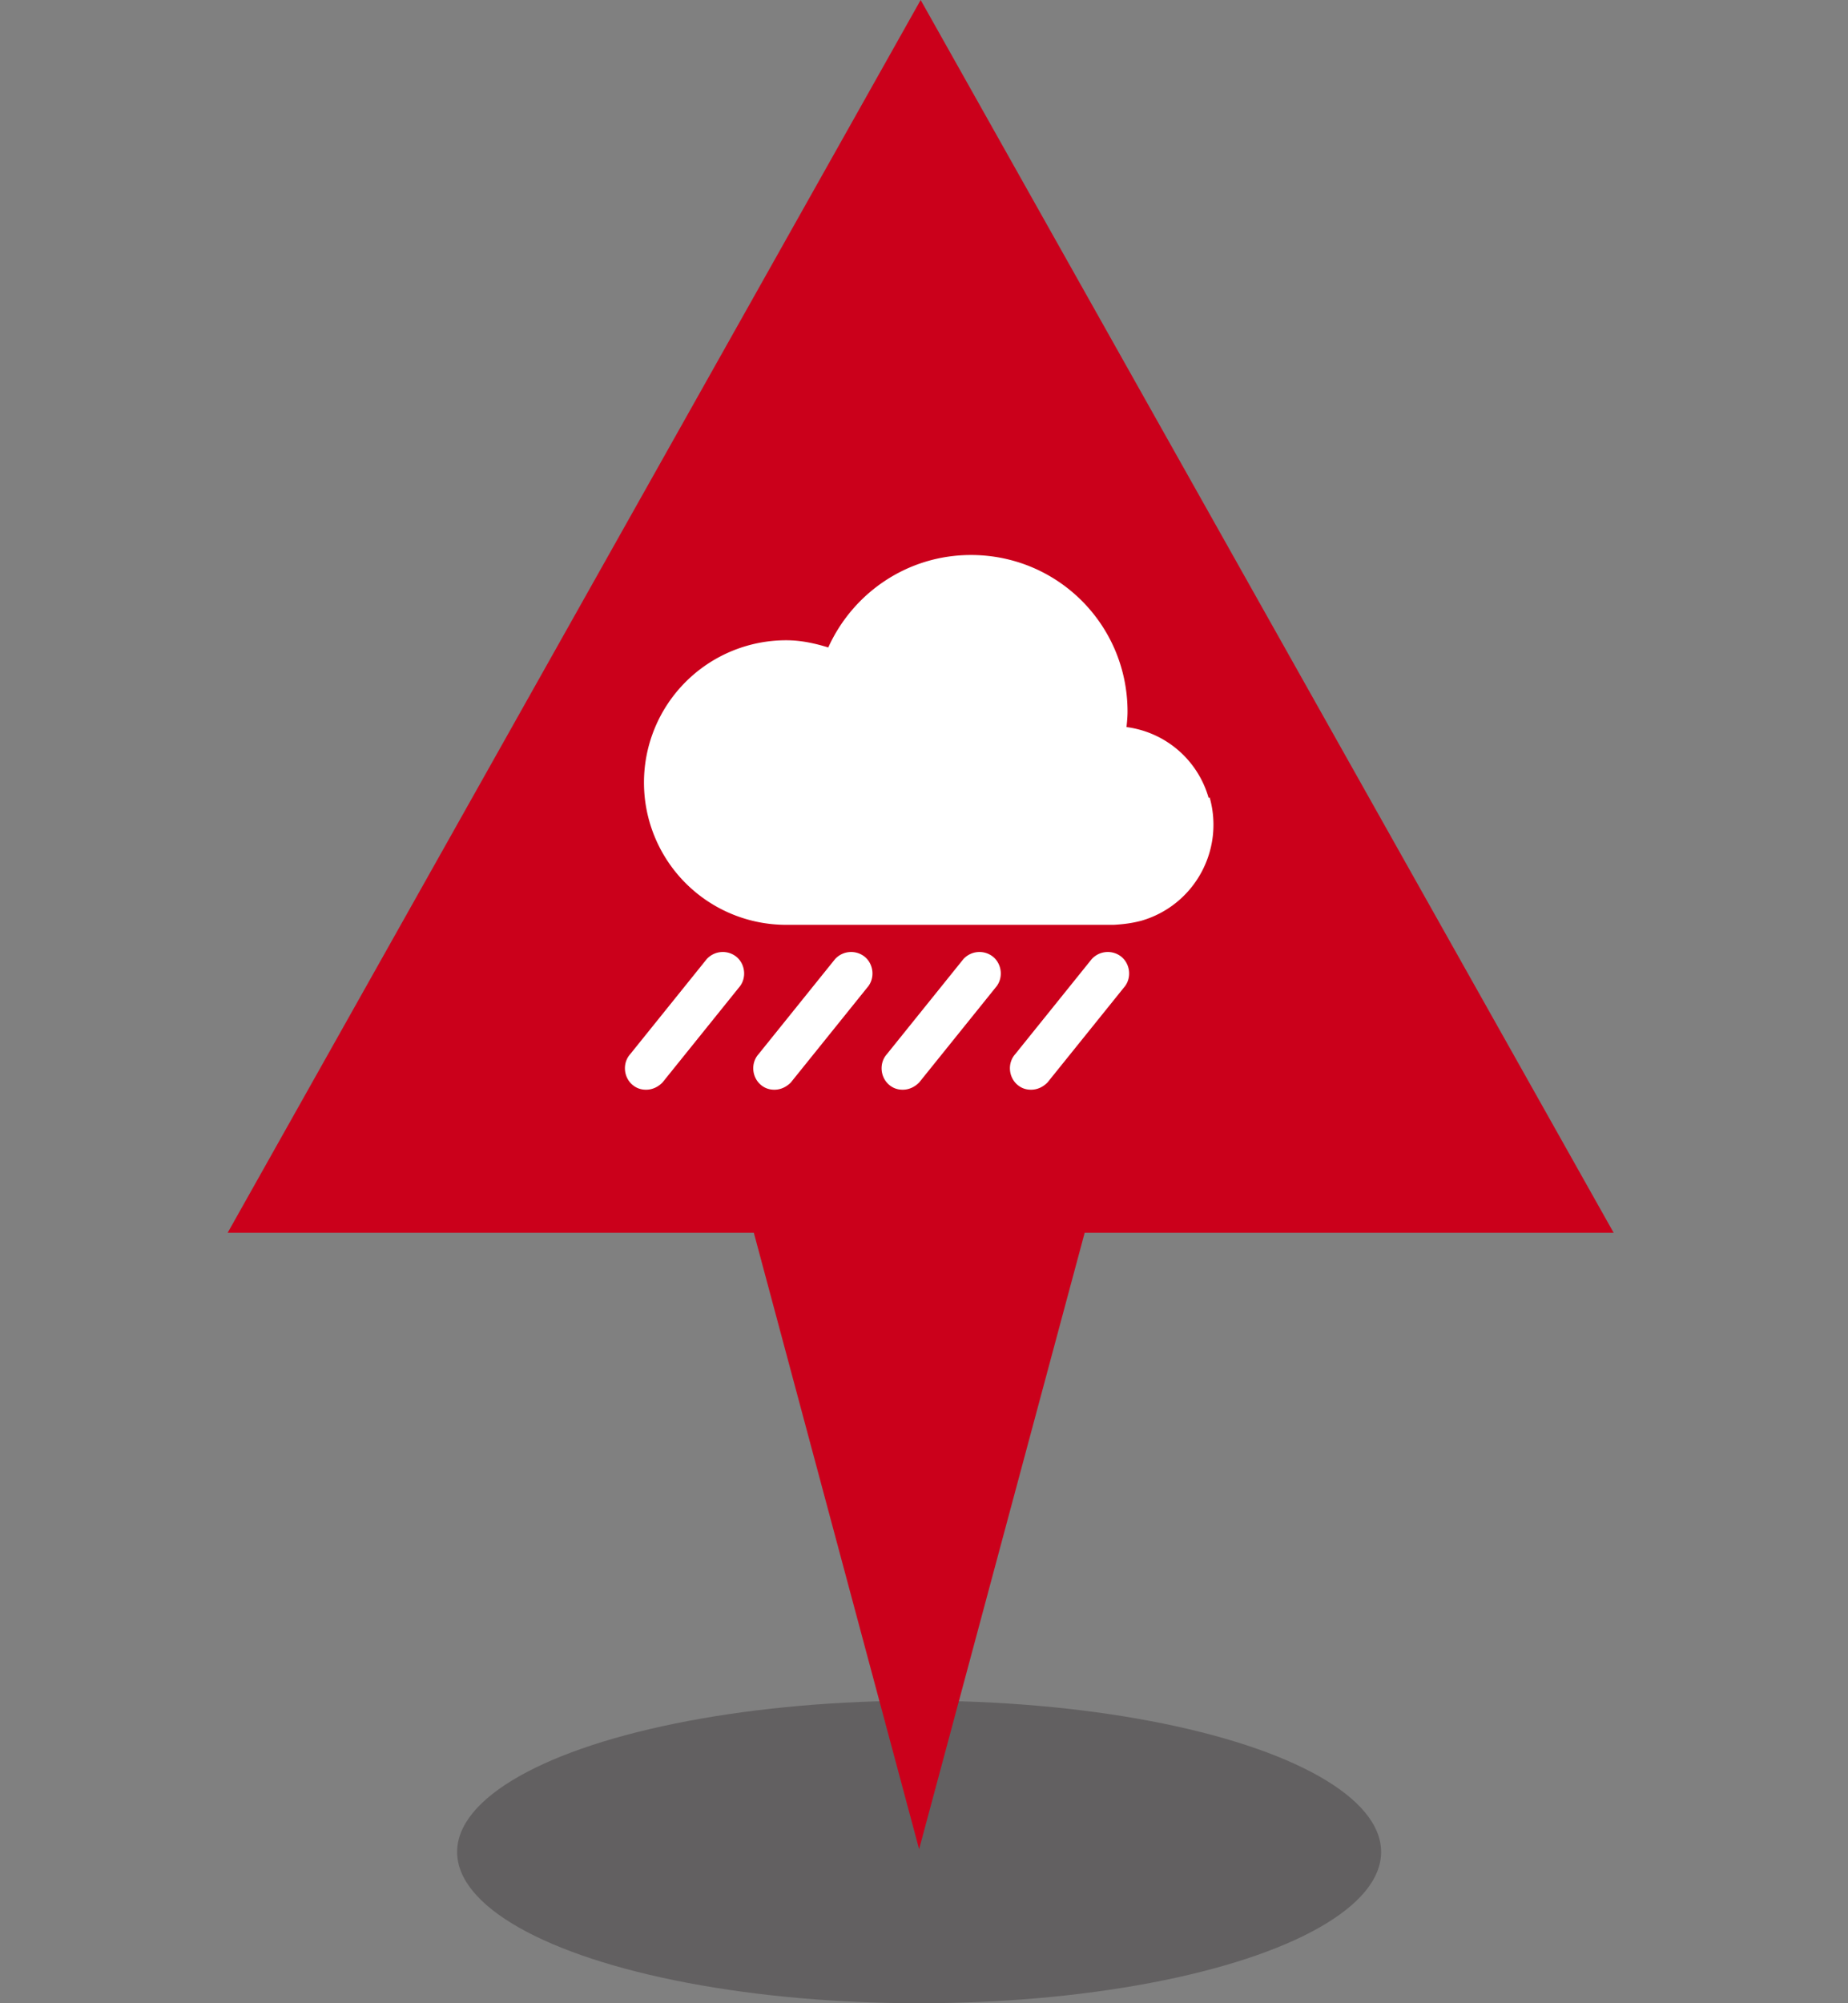
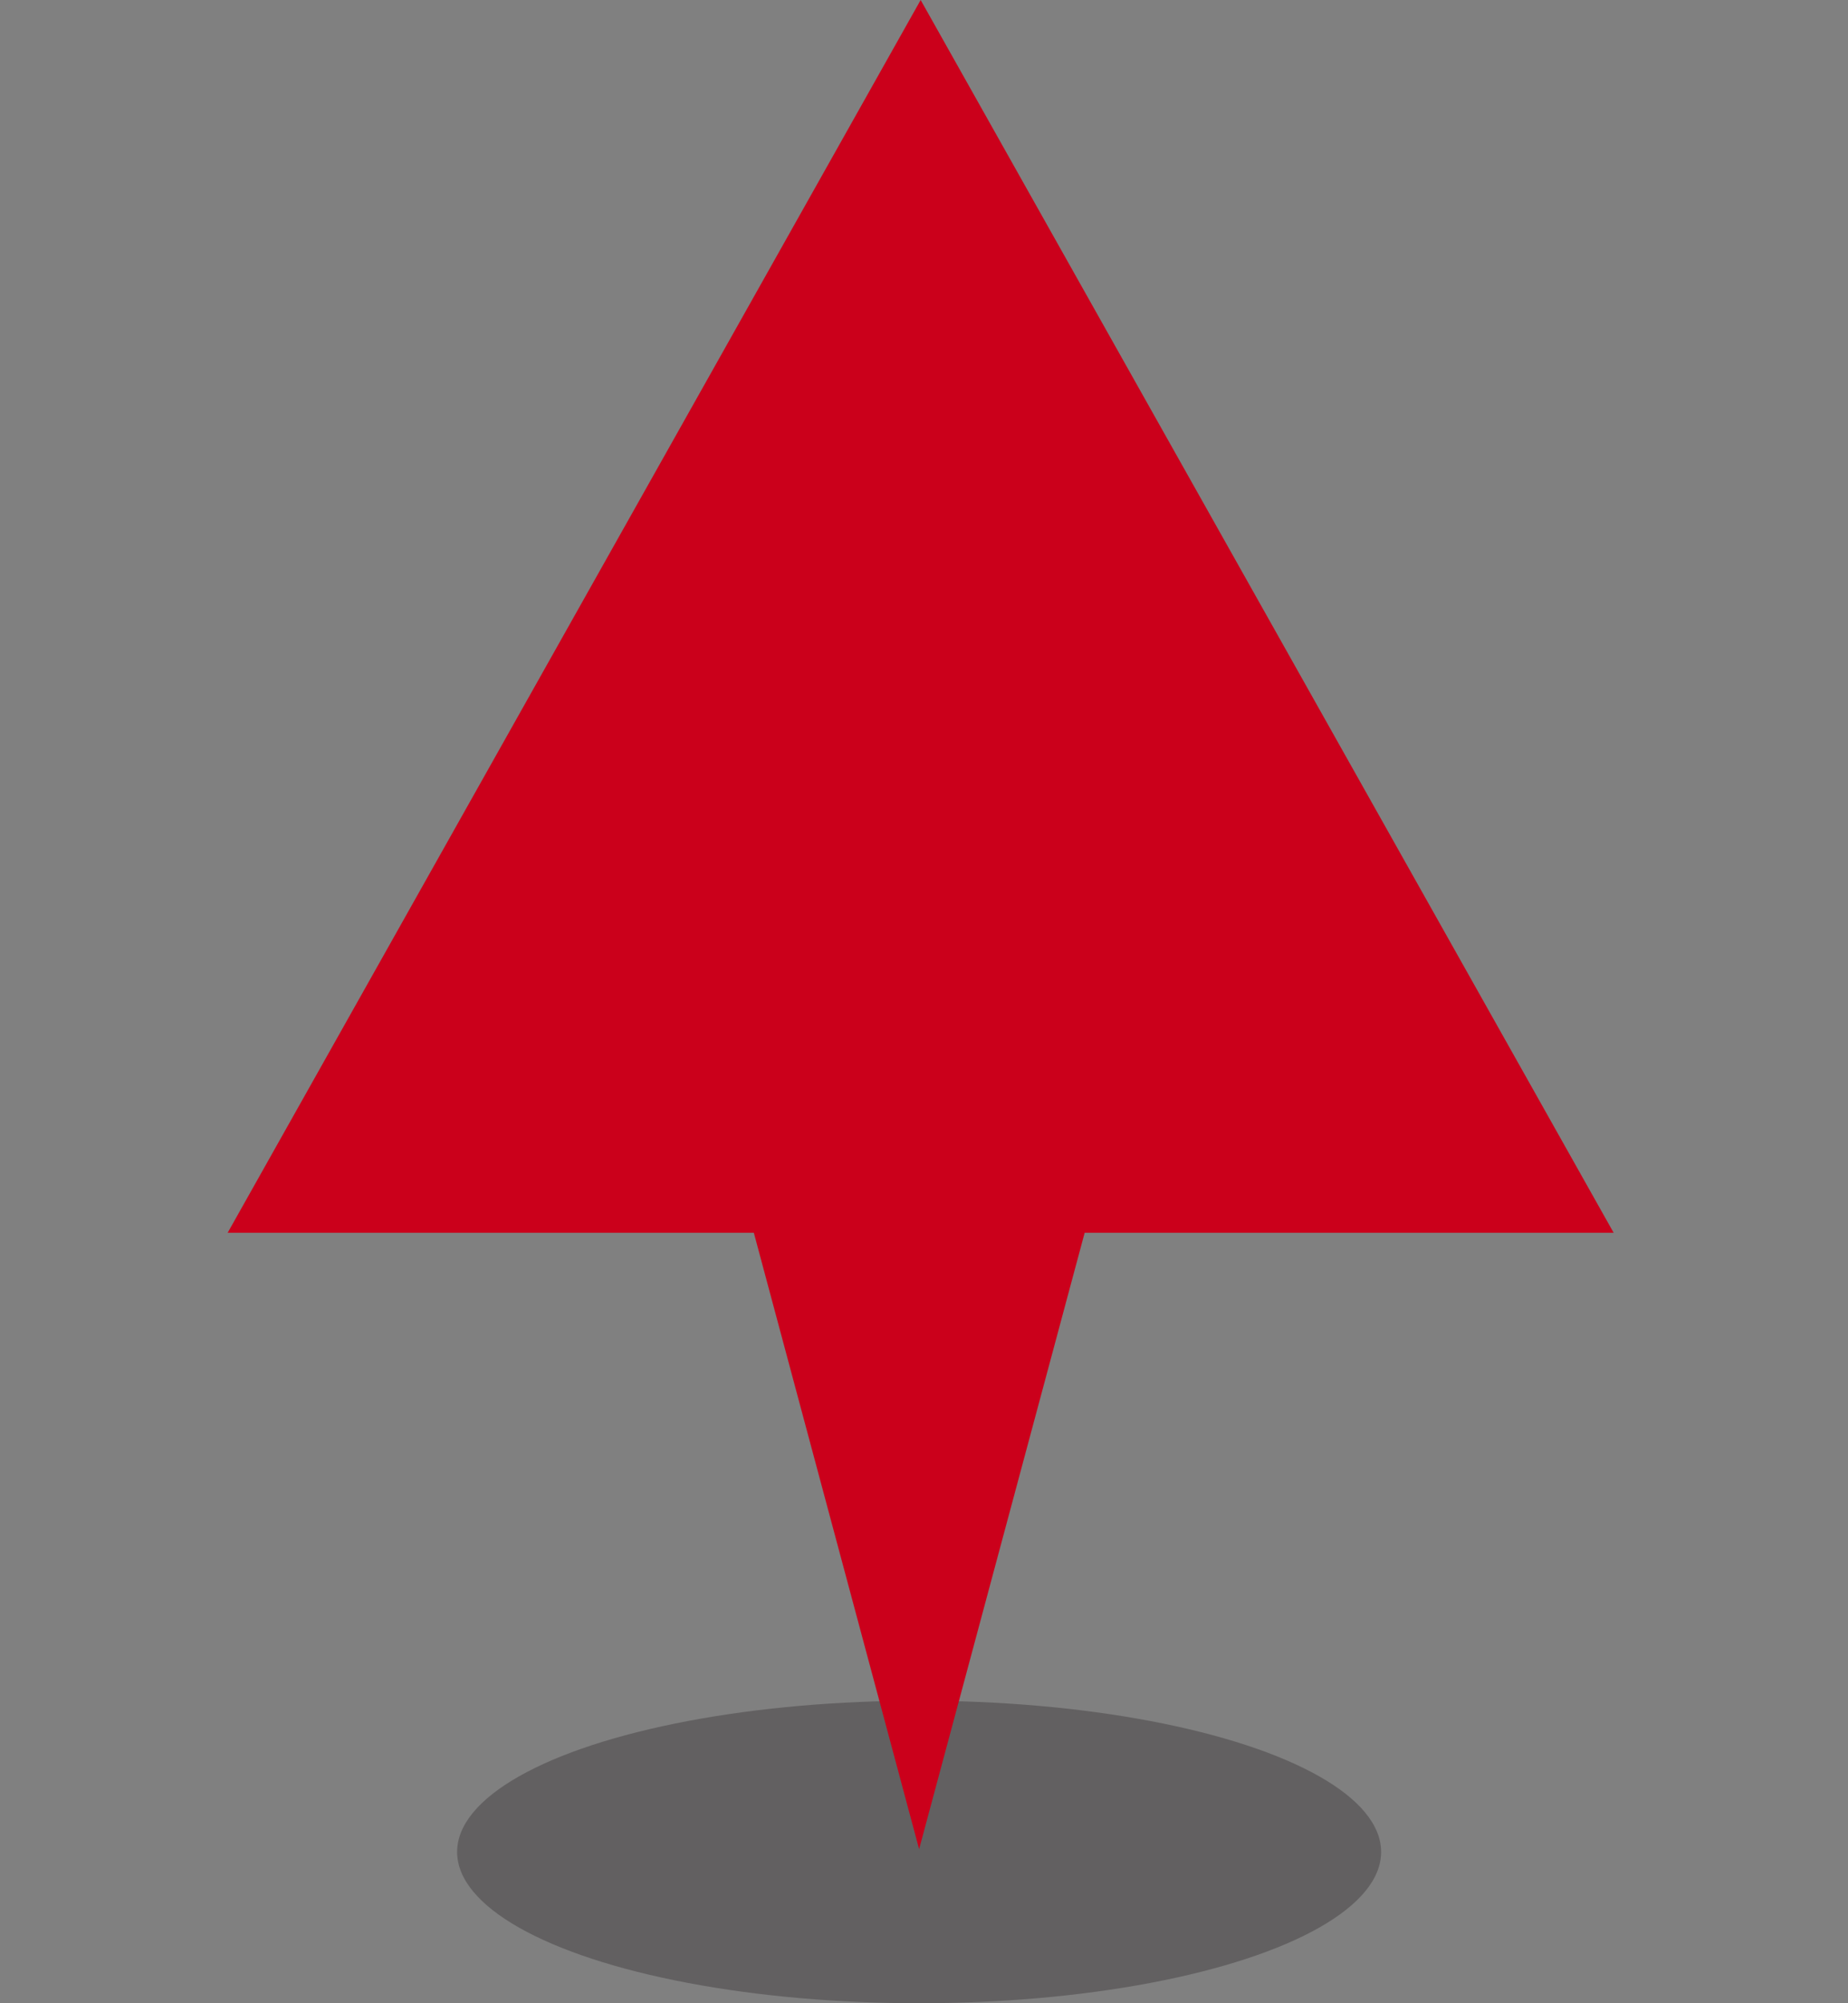
<svg xmlns="http://www.w3.org/2000/svg" width="72" height="78" viewBox="0 0 72 78">
  <rect x="0" y="0" width="72" height="78" fill="#808080" stroke="none" />
  <ellipse cx="35.81" cy="72.11" rx="18" ry="5.89" style="fill:#231f20;opacity:.32" />
  <path d="m35.87 0-27 48h20.5l6.44 24 6.45-24h20.61z" style="fill:#cb001b" />
-   <path d="M-.19.02h72v78h-72z" style="fill:none" />
-   <path d="m42.53 37.35-2.98 3.7c-.3.34-.26.88.08 1.18.16.14.34.2.54.2.24 0 .46-.1.64-.28l2.98-3.7c.3-.34.26-.88-.08-1.18a.846.846 0 0 0-1.18.08m-5 0-2.98 3.7c-.3.34-.26.88.08 1.18.16.14.34.2.54.2.24 0 .46-.1.64-.28l2.98-3.7c.3-.34.26-.88-.08-1.18a.846.846 0 0 0-1.18.08m-5 0-2.98 3.7c-.3.34-.26.88.08 1.18.16.14.34.2.54.2.24 0 .46-.1.64-.28l2.98-3.7c.3-.34.26-.88-.08-1.18a.846.846 0 0 0-1.18.08m-5 0-2.98 3.7c-.3.34-.26.88.08 1.18.16.14.34.2.54.2.24 0 .46-.1.64-.28l2.98-3.7c.3-.34.26-.88-.08-1.18a.846.846 0 0 0-1.18.08m19.56-6.28a3.84 3.84 0 0 0-3.2-2.76c.02-.2.04-.4.04-.6 0-3.38-2.72-6.1-6.1-6.1-2.48 0-4.6 1.48-5.56 3.6-.52-.16-1.06-.28-1.64-.28a5.54 5.54 0 1 0 0 11.08h12.76c.36-.02.7-.06 1.08-.16 2.06-.6 3.24-2.74 2.66-4.8z" style="fill:#fff" />
</svg>